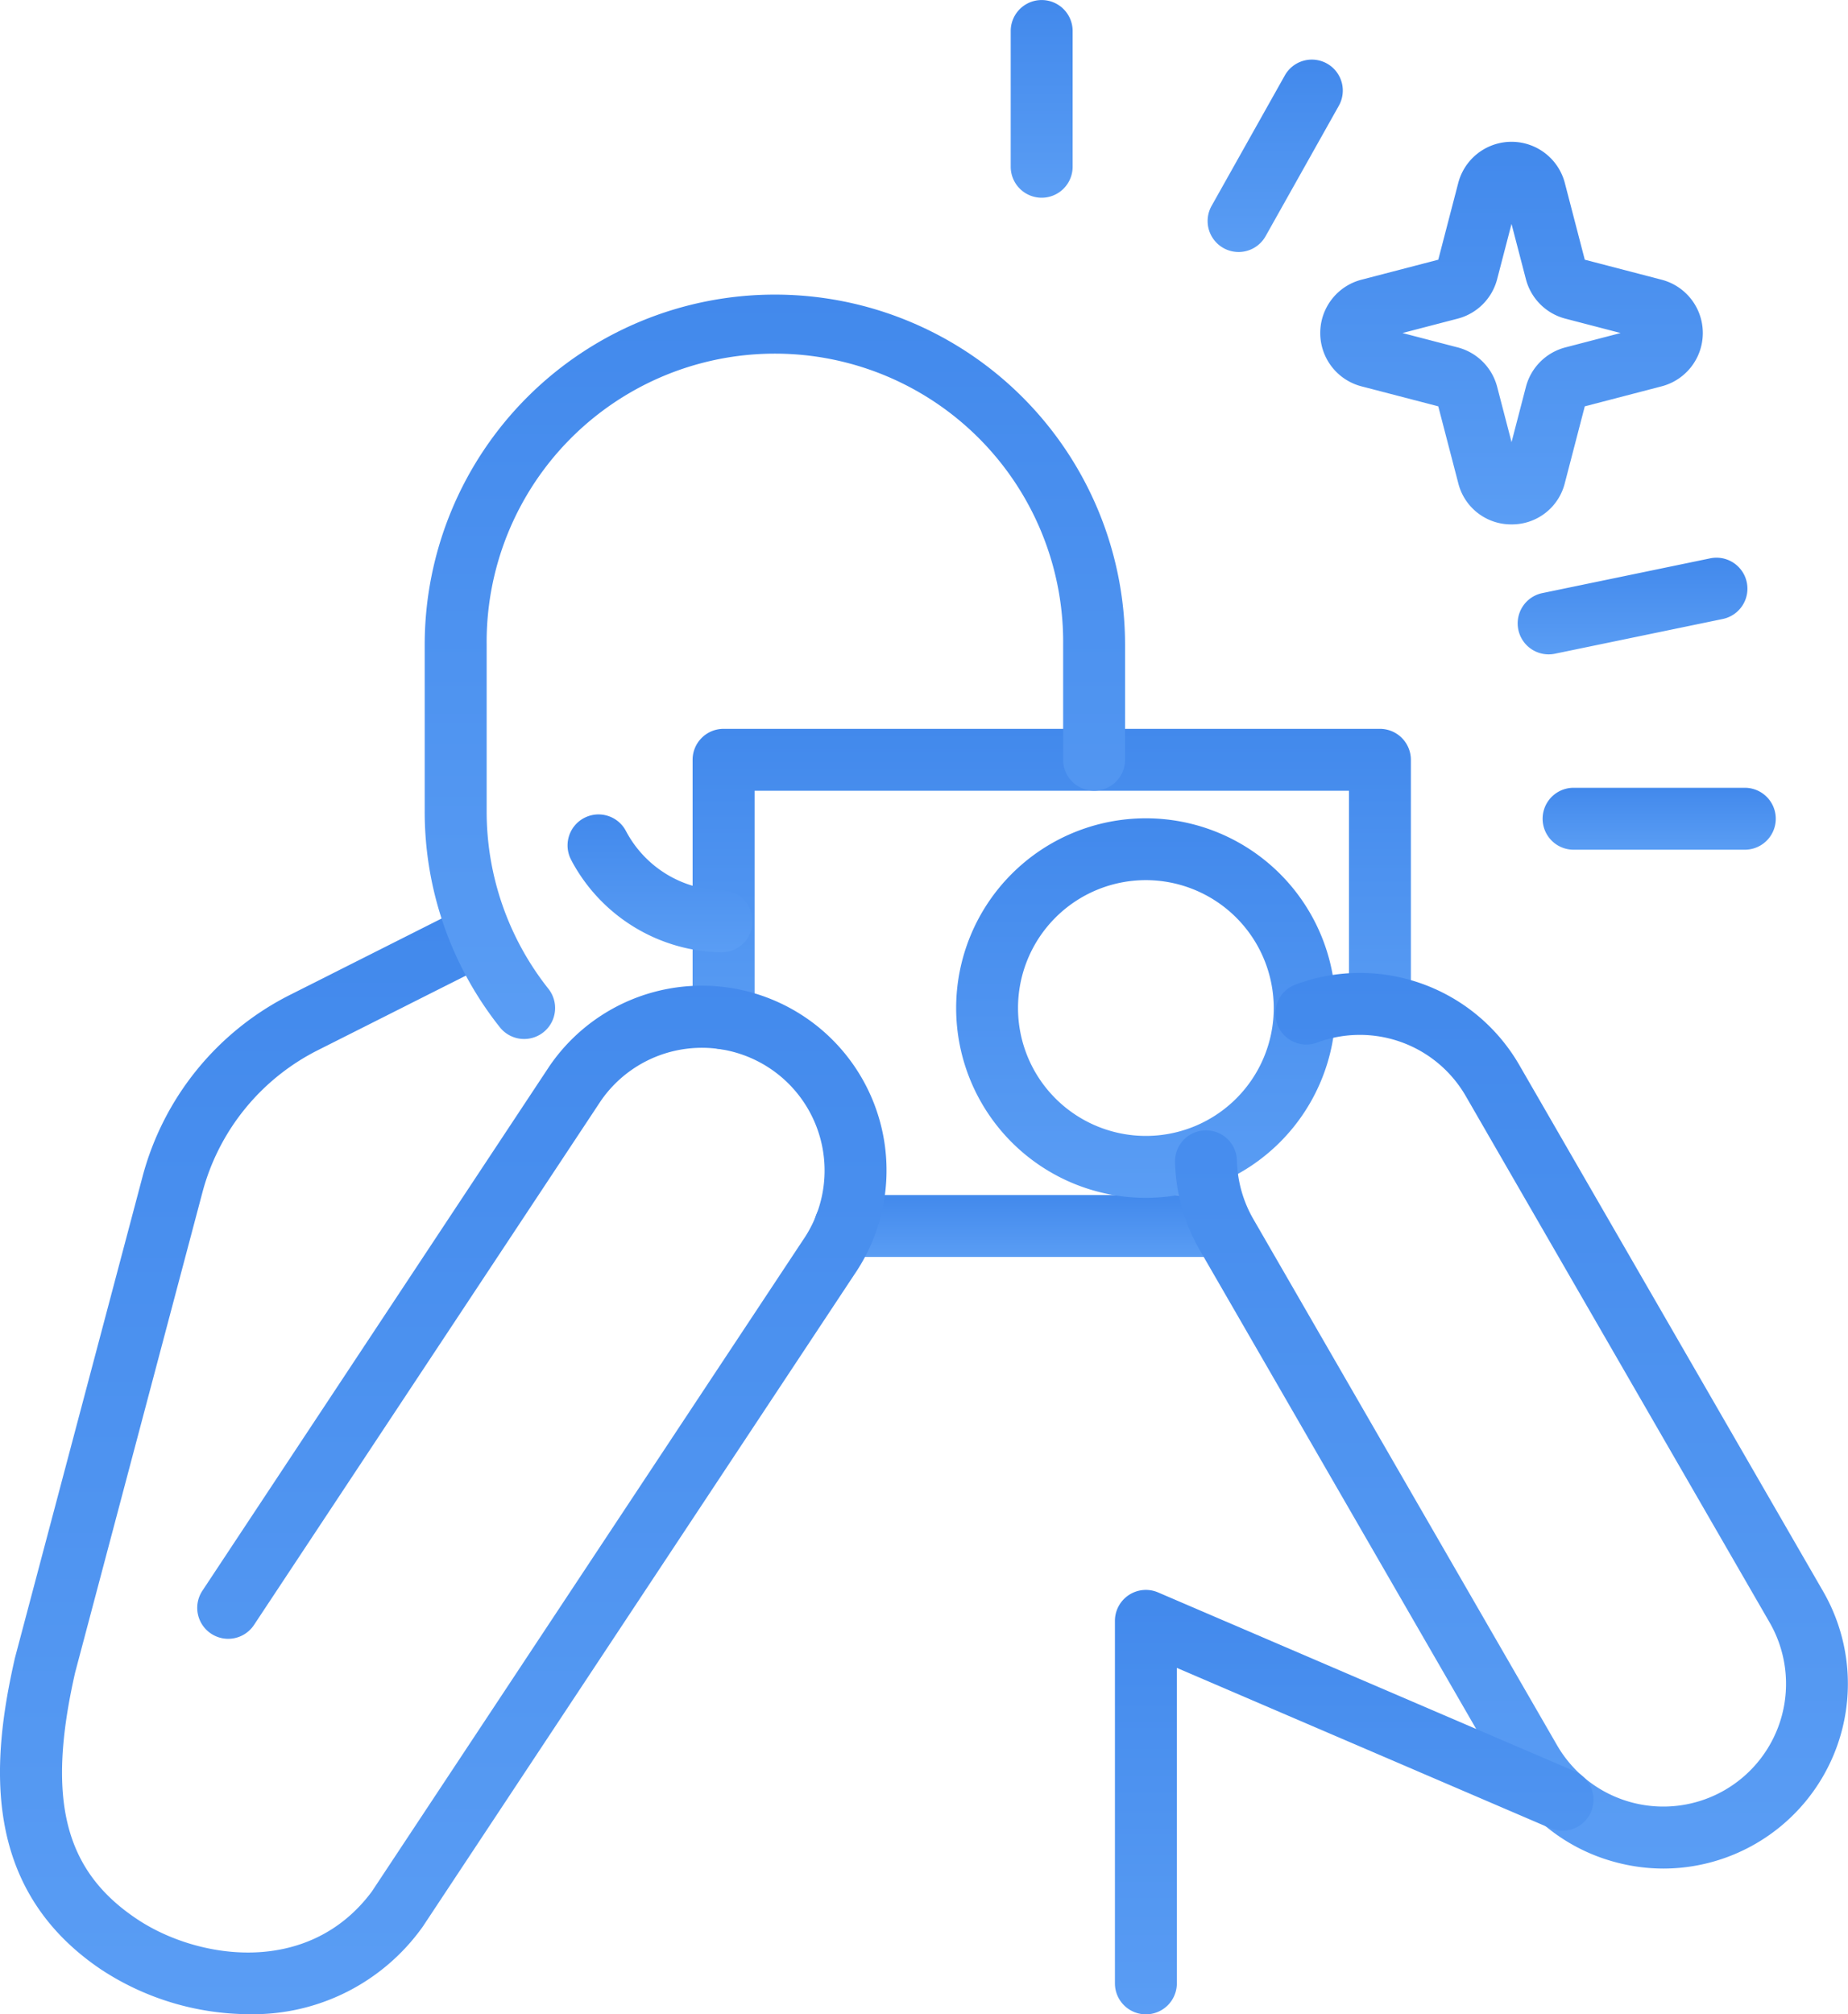
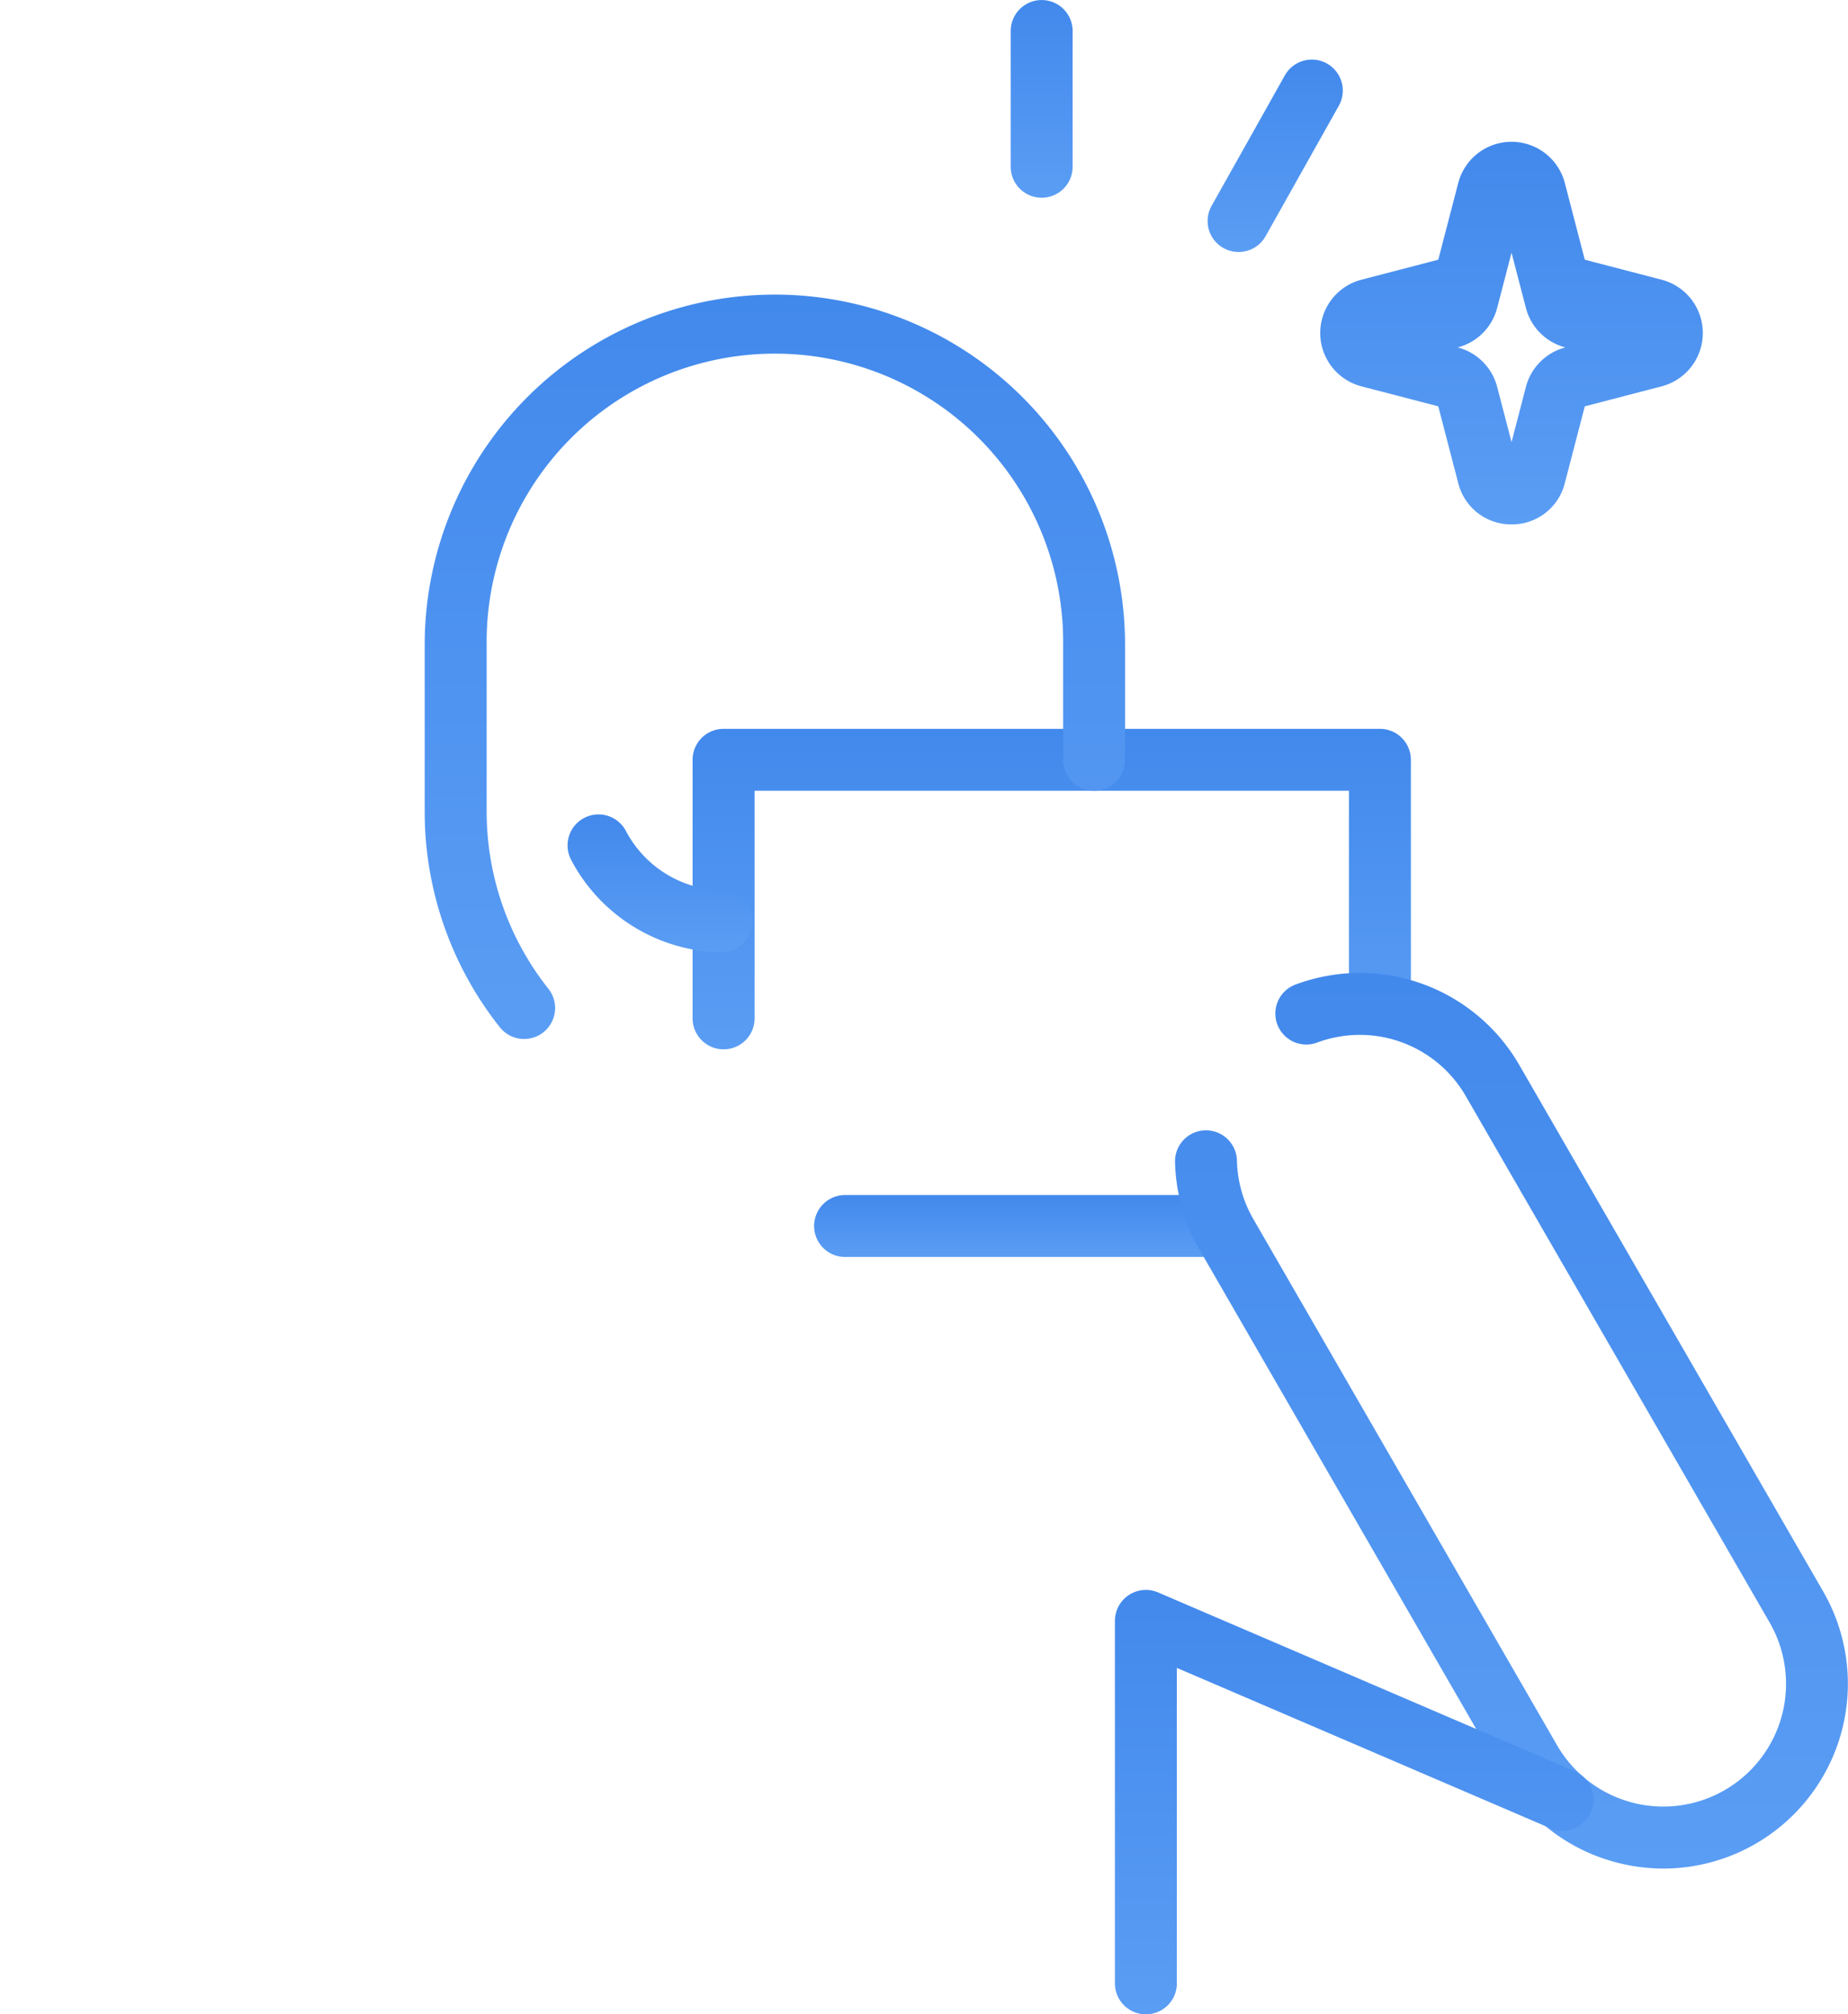
<svg xmlns="http://www.w3.org/2000/svg" width="126.622" height="137.99" viewBox="0 0 126.622 137.99">
  <defs>
    <style>.a{fill:url(#a);}</style>
    <linearGradient id="a" x1="0.5" x2="0.5" y2="1" gradientUnits="objectBoundingBox">
      <stop offset="0" stop-color="#4289ec" />
      <stop offset="1" stop-color="#5a9df4" />
    </linearGradient>
  </defs>
  <g transform="translate(-1021.558 -912.746)">
    <path class="a" d="M1191.474,1111.233a2.121,2.121,0,0,1-2.121-2.121V1091.4a2.121,2.121,0,0,1,2.121-2.121h44.973a2.121,2.121,0,0,1,2.121,2.121v16.42a2.121,2.121,0,1,1-4.242,0v-14.3H1193.6v15.592A2.121,2.121,0,0,1,1191.474,1111.233Z" transform="translate(-120.339 -126.604)" />
    <path class="a" d="M1246.178,1206.449h-25.264a2.121,2.121,0,0,1,0-4.242h25.264a2.121,2.121,0,1,1,0,4.242Z" transform="translate(-141.453 -207.595)" />
-     <path class="a" d="M1266.192,1136.938a13,13,0,1,1,13-13A13.018,13.018,0,0,1,1266.192,1136.938Zm0-21.765a8.761,8.761,0,1,0,8.761,8.761A8.771,8.771,0,0,0,1266.192,1115.173Z" transform="translate(-166.12 -142.134)" />
    <path class="a" d="M1339.724,1209.755a12.72,12.72,0,0,1-3.3-.437,12.568,12.568,0,0,1-7.682-5.894l-20.806-36.037a12.671,12.671,0,0,1-1.694-6.036,2.121,2.121,0,0,1,4.241-.094,8.414,8.414,0,0,0,1.126,4.009l20.806,36.037a8.409,8.409,0,0,0,14.565-8.409l-20.806-36.037a8.382,8.382,0,0,0-10.2-3.685,2.121,2.121,0,1,1-1.476-3.977,12.613,12.613,0,0,1,15.348,5.541l20.806,36.037a12.66,12.66,0,0,1-10.936,18.982Z" transform="translate(-204.172 -169.004)" />
-     <path class="a" d="M1038.617,1209.636a18.548,18.548,0,0,1-10.19-3.1c-8.211-5.581-7.441-14.3-5.852-21.279.006-.024.012-.048.018-.072l8.734-32.934a19.545,19.545,0,0,1,10.093-12.437l10.441-5.259a2.121,2.121,0,1,1,1.908,3.789l-10.441,5.259a15.3,15.3,0,0,0-7.9,9.736l-8.724,32.9c-1.955,8.613-.761,13.482,4.119,16.8,4.1,2.818,11.818,4.106,16.215-1.808l29.513-44.584.021-.031a8.409,8.409,0,0,0-13.847-9.545l-23.762,35.9a2.121,2.121,0,0,1-3.538-2.342L1059.2,1144.7l.021-.031a12.651,12.651,0,0,1,20.859,14.322l-29.533,44.616c-.02.03-.04.059-.061.087A14.262,14.262,0,0,1,1038.617,1209.636Z" transform="translate(0 -158.91)" />
    <path class="a" d="M1169.589,1119.473h-.045a11.87,11.87,0,0,1-10.183-6.222l-.051-.1a2.121,2.121,0,1,1,3.735-2.012l.051.094a7.618,7.618,0,0,0,6.537,3.993,2.121,2.121,0,0,1-.043,4.242Z" transform="translate(-98.61 -141.486)" />
    <path class="a" d="M1293.787,1326.922a2.121,2.121,0,0,1-2.121-2.121v-24.832a2.121,2.121,0,0,1,2.958-1.949l28.546,12.253a2.121,2.121,0,0,1-1.673,3.9l-25.588-10.983V1324.8A2.121,2.121,0,0,1,1293.787,1326.922Z" transform="translate(-193.715 -276.186)" />
-     <path class="a" d="M1409.139,1107.8h-11.733a2.121,2.121,0,0,1,0-4.242h11.733a2.121,2.121,0,0,1,0,4.242Z" transform="translate(-268.029 -136.845)" />
    <path class="a" d="M1268.544,926.291a2.121,2.121,0,0,1-2.121-2.121v-9.3a2.121,2.121,0,0,1,4.242,0v9.3A2.121,2.121,0,0,1,1268.544,926.291Z" transform="translate(-175.612 0)" />
    <path class="a" d="M1316.243,940.363a2.122,2.122,0,0,1-1.848-3.16l5.019-8.938a2.121,2.121,0,0,1,3.7,2.077l-5.019,8.938A2.121,2.121,0,0,1,1316.243,940.363Z" transform="translate(-209.821 -10.353)" />
-     <path class="a" d="M1391.393,1054.455a2.121,2.121,0,0,1-.428-4.2l11.49-2.378a2.121,2.121,0,1,1,.86,4.154l-11.49,2.378A2.144,2.144,0,0,1,1391.393,1054.455Z" transform="translate(-263.717 -96.882)" />
-     <path class="a" d="M1354.522,973.28a3.728,3.728,0,0,1-3.653-2.824l-1.37-5.263-5.263-1.37a3.774,3.774,0,0,1,0-7.305l5.263-1.37,1.37-5.263a3.774,3.774,0,0,1,7.3,0l1.369,5.263,5.263,1.37a3.774,3.774,0,0,1,0,7.305l-5.263,1.37-1.369,5.263A3.728,3.728,0,0,1,1354.522,973.28Zm-7.476-13.109,3.788.986a3.777,3.777,0,0,1,2.7,2.7l.986,3.788.985-3.788a3.777,3.777,0,0,1,2.7-2.7l3.787-.986-3.788-.986a3.777,3.777,0,0,1-2.7-2.7l-.986-3.788-.986,3.788a3.777,3.777,0,0,1-2.7,2.7Zm11.7,3.038h0Z" transform="translate(-229.393 -24.611)" />
+     <path class="a" d="M1354.522,973.28a3.728,3.728,0,0,1-3.653-2.824l-1.37-5.263-5.263-1.37a3.774,3.774,0,0,1,0-7.305l5.263-1.37,1.37-5.263a3.774,3.774,0,0,1,7.3,0l1.369,5.263,5.263,1.37a3.774,3.774,0,0,1,0,7.305l-5.263,1.37-1.369,5.263A3.728,3.728,0,0,1,1354.522,973.28Zm-7.476-13.109,3.788.986a3.777,3.777,0,0,1,2.7,2.7l.986,3.788.985-3.788a3.777,3.777,0,0,1,2.7-2.7a3.777,3.777,0,0,1-2.7-2.7l-.986-3.788-.986,3.788a3.777,3.777,0,0,1-2.7,2.7Zm11.7,3.038h0Z" transform="translate(-229.393 -24.611)" />
    <path class="a" d="M1131.267,1035.1a2.118,2.118,0,0,1-1.667-.807,23.748,23.748,0,0,1-5.146-14.849V1008.1a23.993,23.993,0,1,1,47.987,0v7.872a2.121,2.121,0,1,1-4.242,0V1008.1a19.751,19.751,0,1,0-39.5,0v11.343a19.546,19.546,0,0,0,4.234,12.222,2.121,2.121,0,0,1-1.664,3.435Z" transform="translate(-73.796 -51.179)" />
  </g>
</svg>